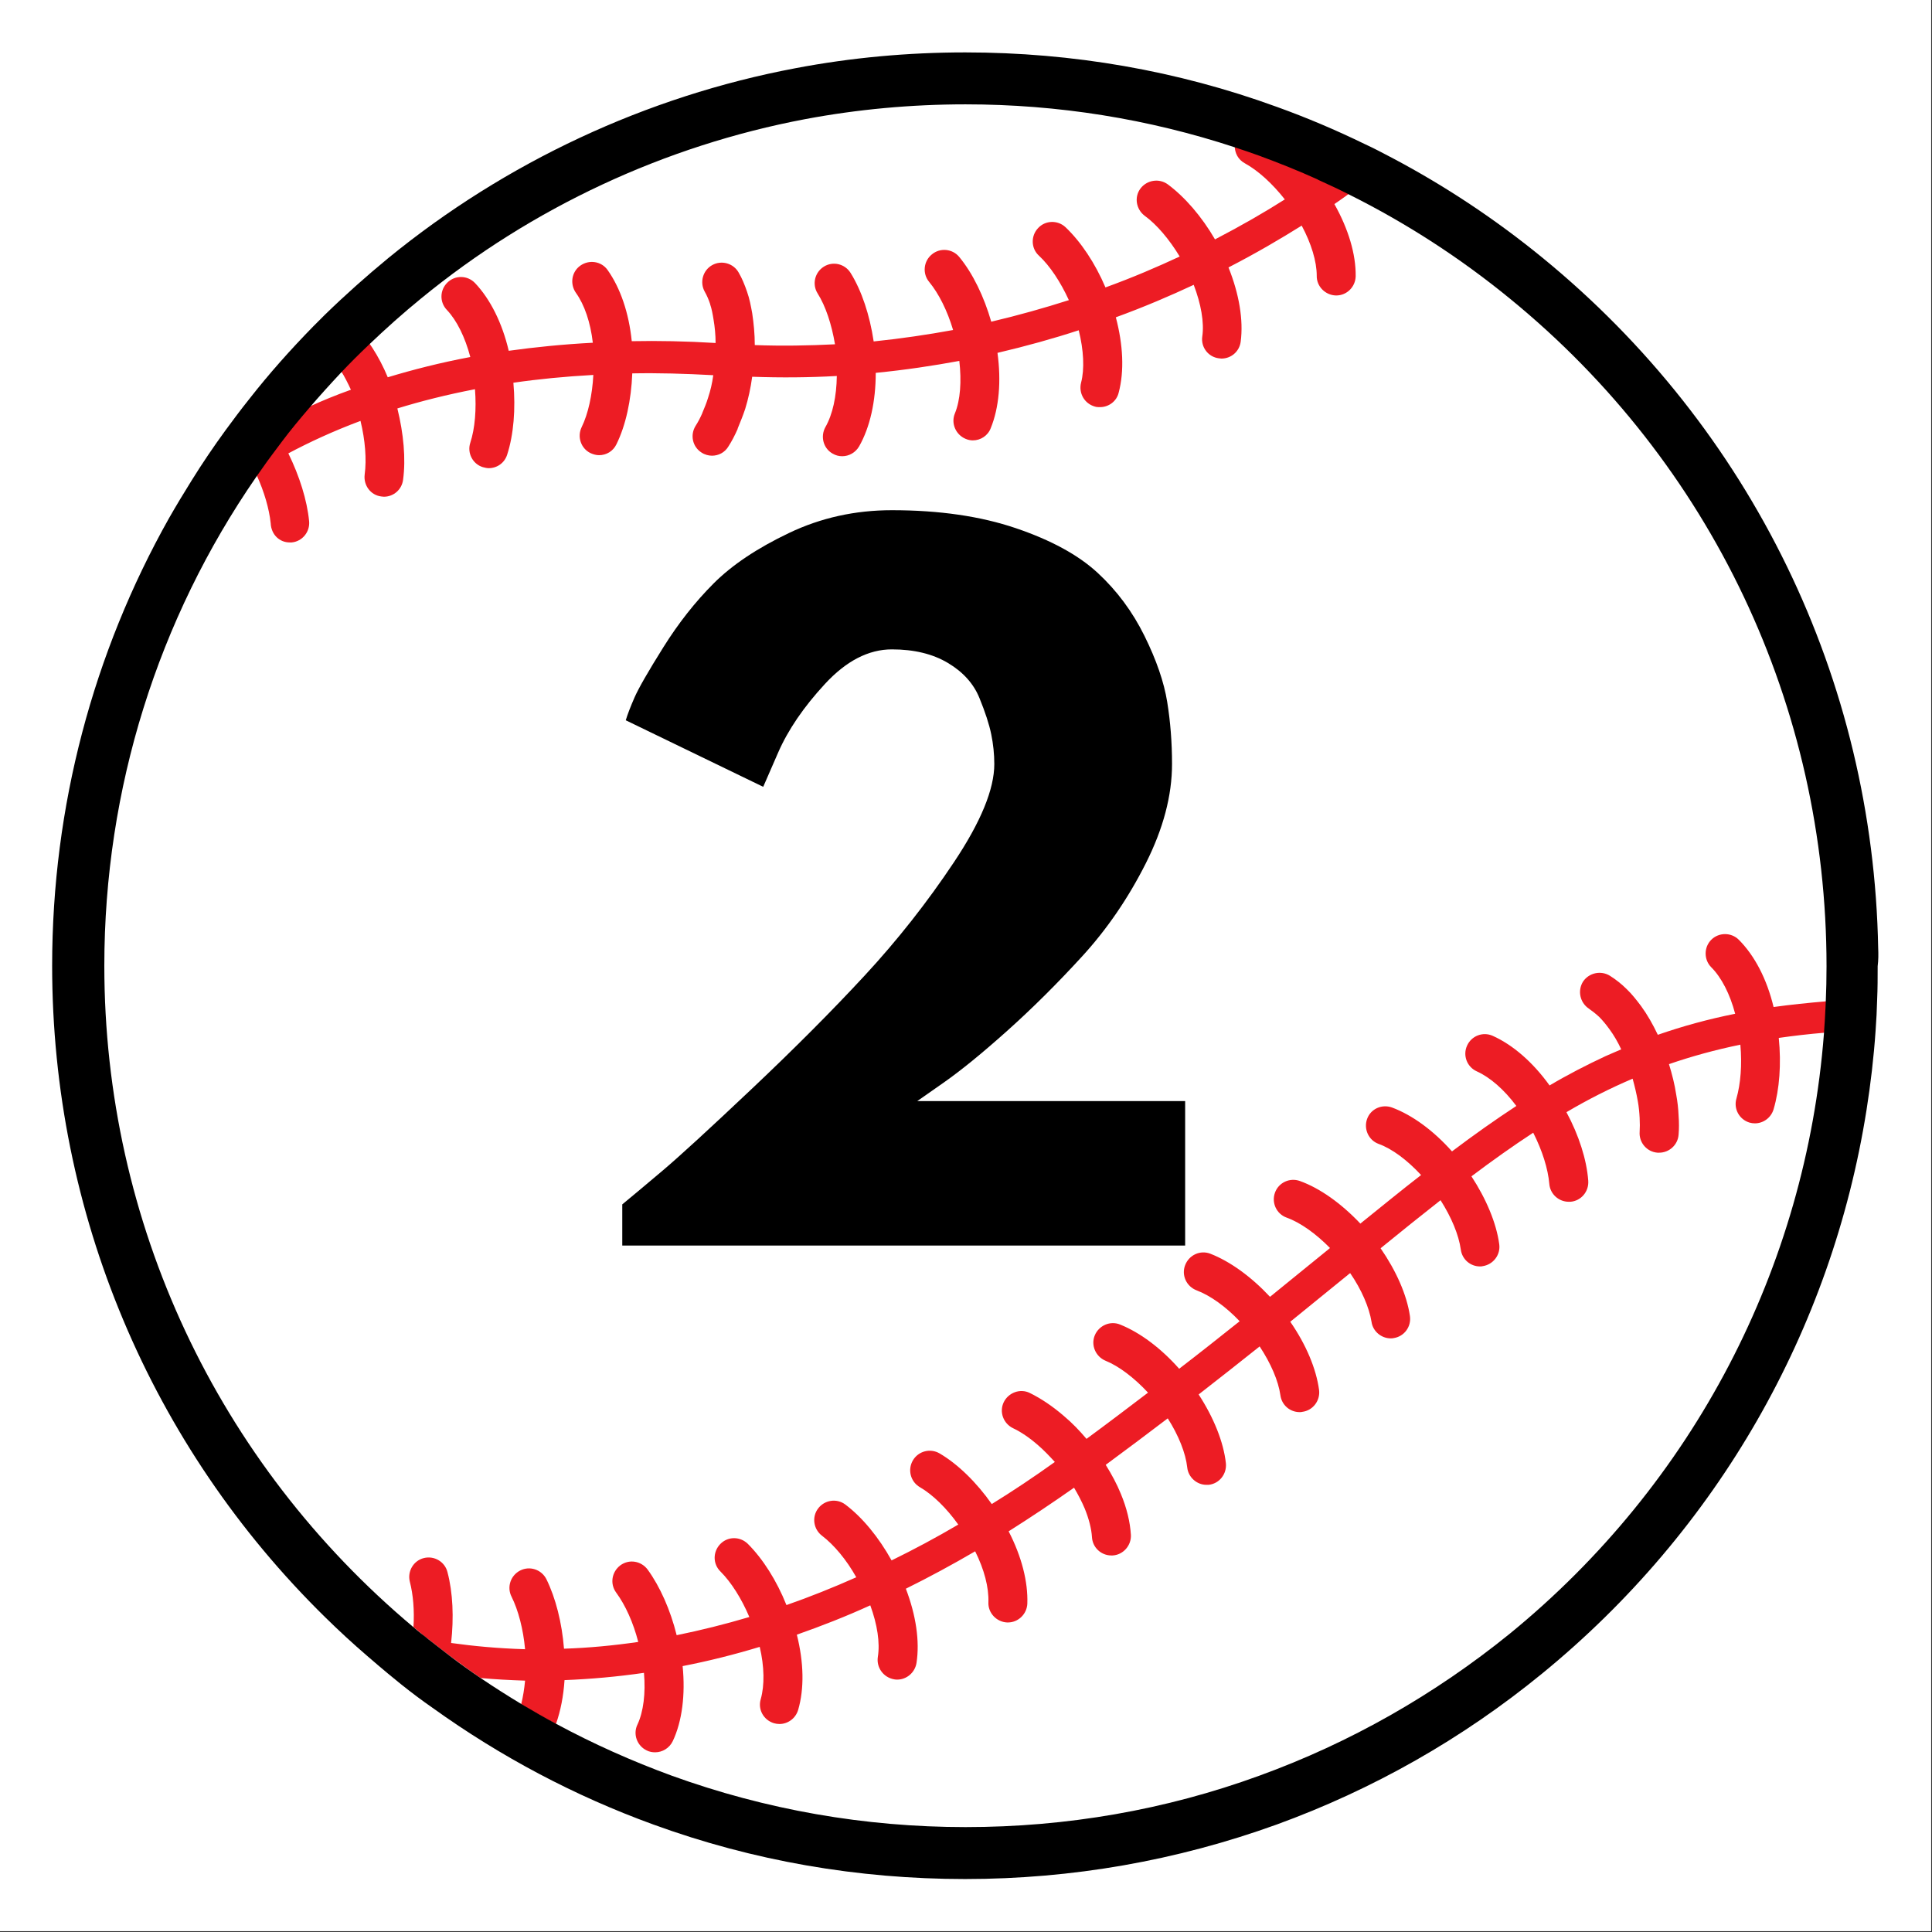
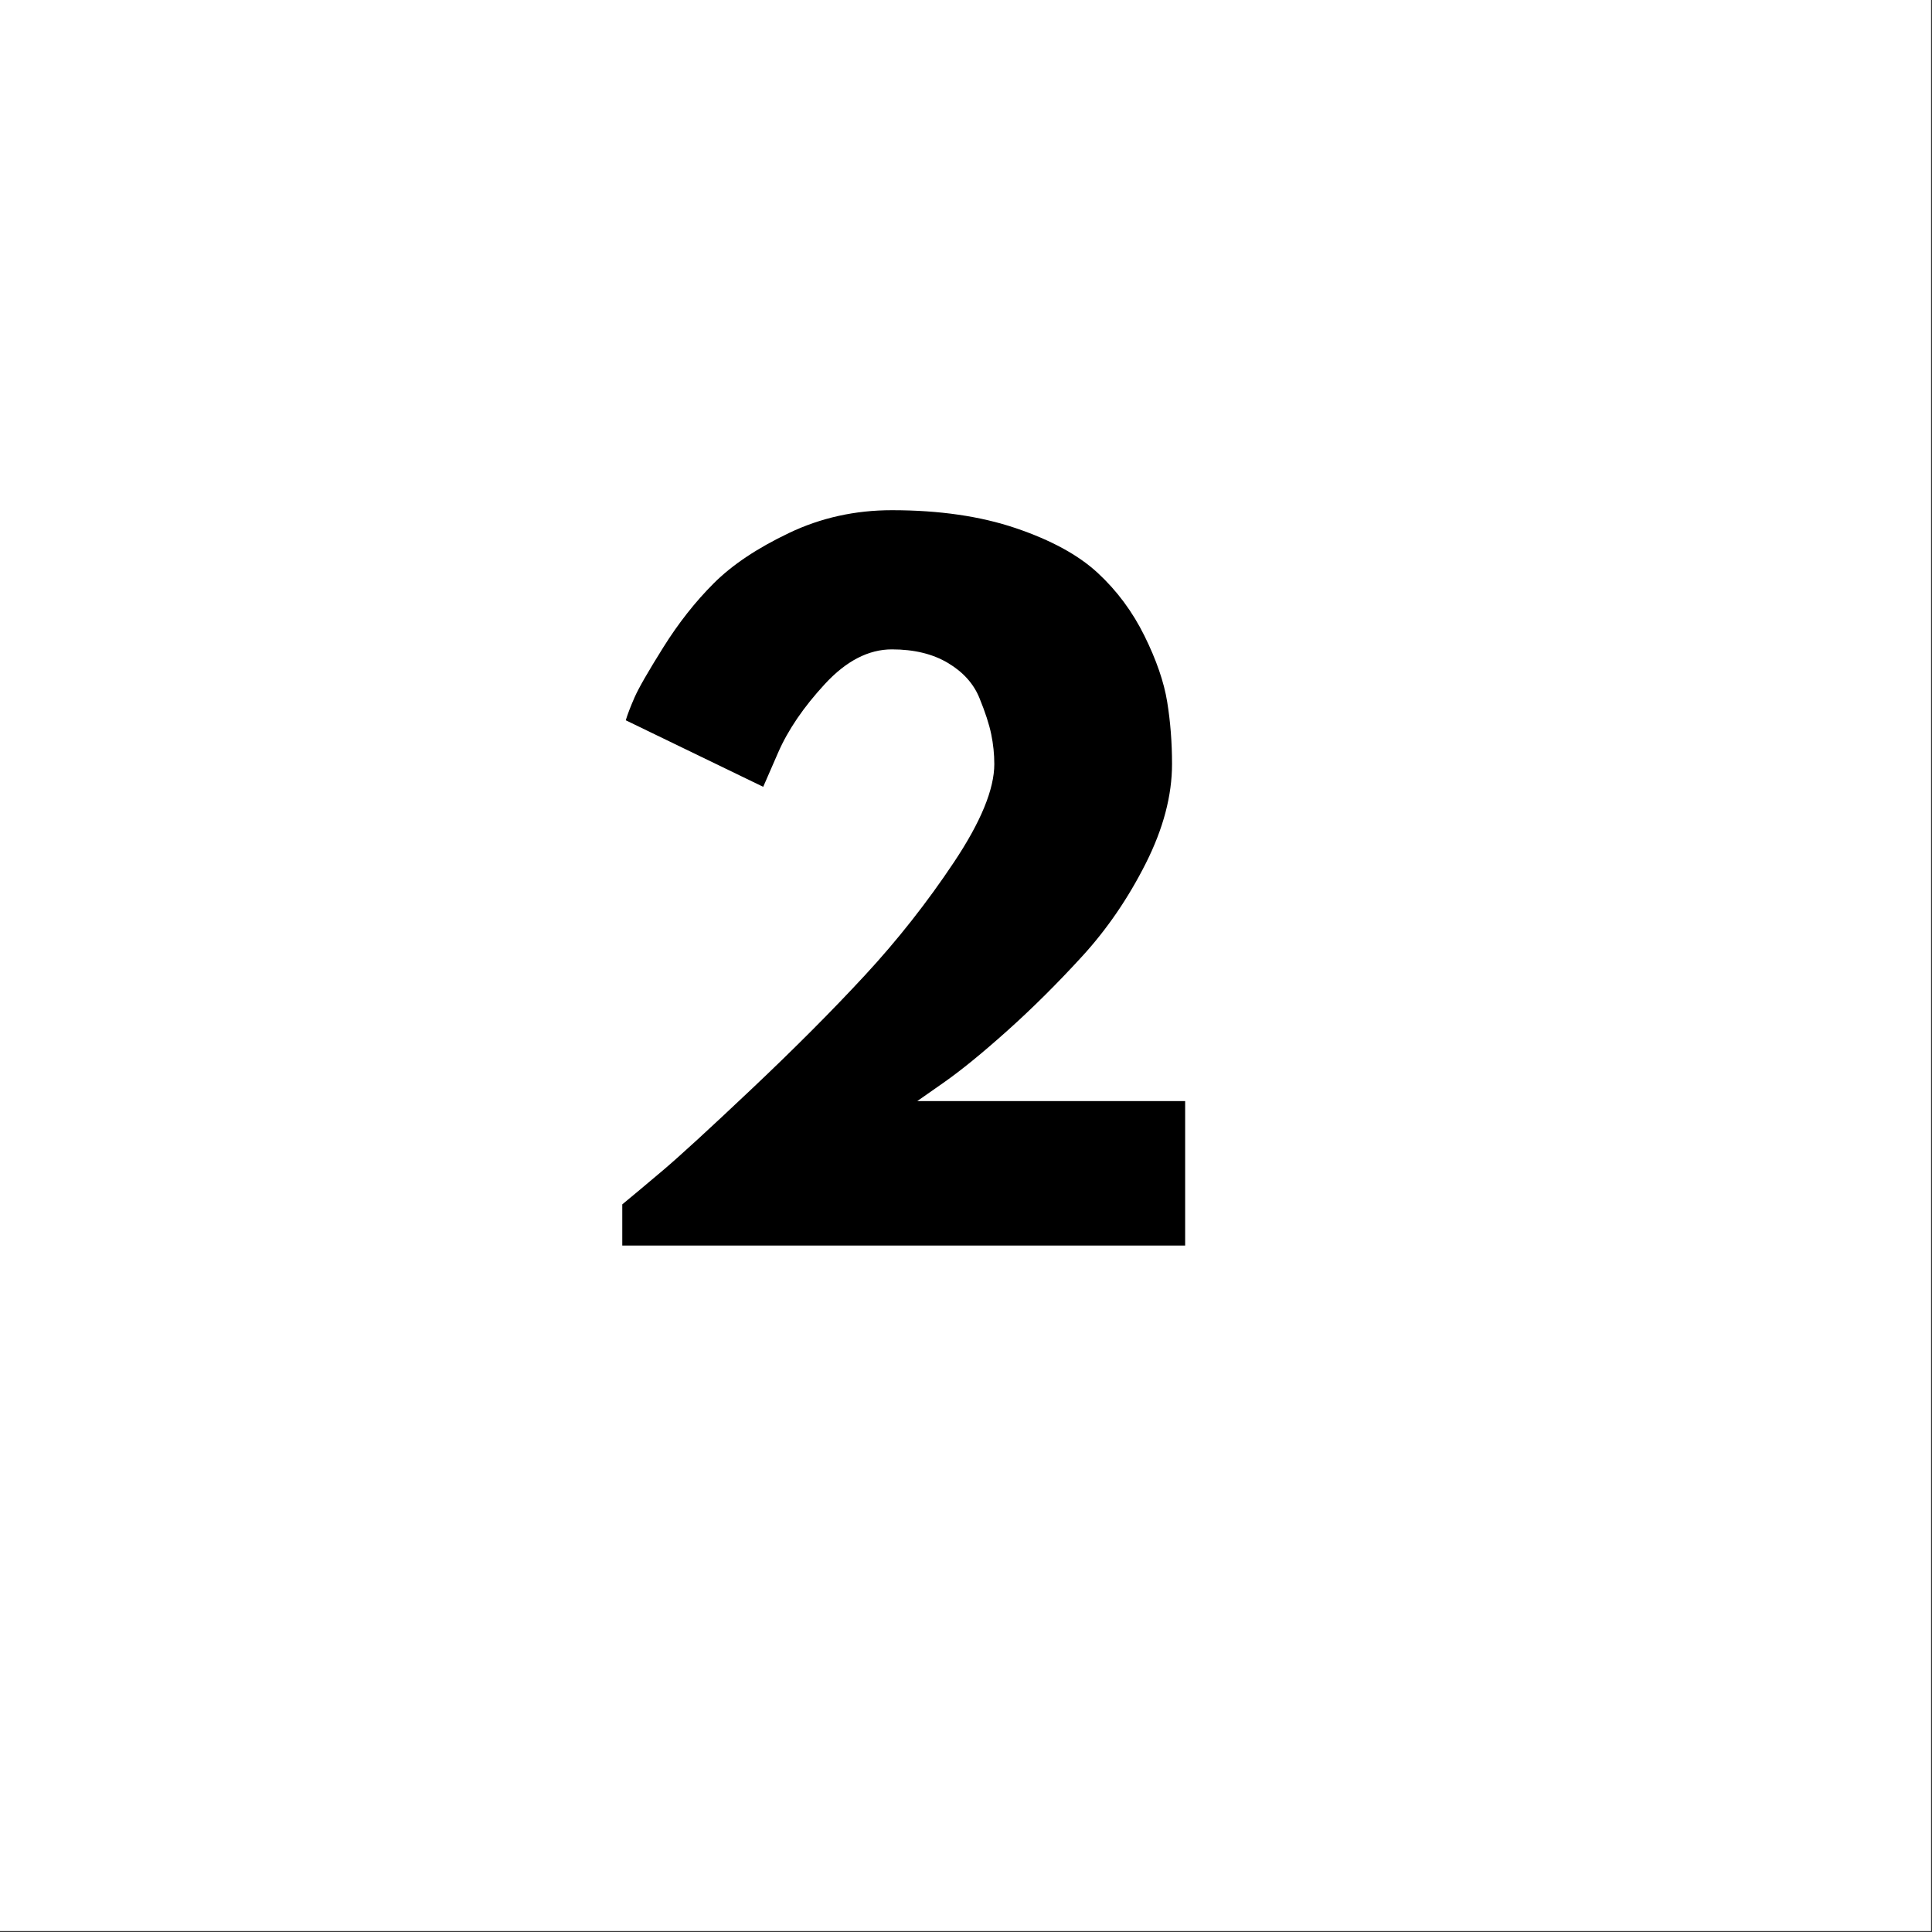
<svg xmlns="http://www.w3.org/2000/svg" width="1350" zoomAndPan="magnify" viewBox="0 0 1012.5 1012.5" height="1350" preserveAspectRatio="xMidYMid meet" version="1.0">
  <rect x="0" y="0" width="1012.5" height="1012.5" fill="#333333" stroke="none" />
  <defs>
    <g />
    <clipPath id="d3ec95b2bb">
      <path d="M 27 27.465 L 984.895 27.465 L 984.895 984.742 L 27 984.742 Z M 27 27.465 " clip-rule="nonzero" />
    </clipPath>
    <clipPath id="95681255df">
      <rect x="0" width="348" y="0" height="574" />
    </clipPath>
  </defs>
  <path fill="#ffffff" d="M 0 0 L 1012 0 L 1012 1012 L 0 1012 Z M 0 0 " fill-opacity="1" fill-rule="nonzero" />
-   <path fill="#ffffff" d="M 0 0 L 1012 0 L 1012 1012 L 0 1012 Z M 0 0 " fill-opacity="1" fill-rule="nonzero" />
  <path fill="#ffffff" d="M 214.914 828.781 C 213.551 823.336 216.816 817.758 222.258 816.395 C 227.699 815.035 233.277 818.301 234.637 823.746 C 237.359 834.496 238.039 847.699 236.543 860.898 C 248.238 862.668 261.164 863.891 275.309 864.164 C 274.359 853.684 271.91 843.887 268.238 836.676 C 265.652 831.637 267.691 825.516 272.727 822.93 C 277.758 820.344 283.879 822.383 286.465 827.418 C 291.363 837.219 294.625 850.281 295.715 863.891 C 308.637 863.484 321.559 862.258 334.617 860.355 C 332.035 850.281 327.953 841.027 323.055 834.496 C 319.656 830.004 320.742 823.609 325.234 820.207 C 329.723 816.805 336.117 817.895 339.516 822.383 C 346.18 831.367 351.488 843.613 354.75 856.816 C 367.402 854.367 380.055 851.102 392.84 847.289 C 388.758 837.625 383.316 829.051 377.742 823.473 C 373.66 819.527 373.66 812.992 377.605 809.047 C 381.551 804.965 388.078 804.965 392.023 808.91 C 399.914 816.668 407.121 828.102 412.293 841.027 C 424.535 836.809 436.641 831.91 448.883 826.469 C 443.578 817.348 437.184 809.457 430.93 804.691 C 426.438 801.289 425.488 794.895 428.887 790.402 C 432.289 785.91 438.68 784.957 443.172 788.359 C 452.012 795.031 460.582 805.508 467.383 817.621 C 479.082 811.906 490.645 805.645 502.344 798.84 C 496.086 790.266 488.875 783.188 482.211 779.242 C 477.312 776.387 475.684 770.125 478.539 765.227 C 481.395 760.324 487.652 758.691 492.551 761.551 C 502.07 767.129 511.867 776.656 519.891 788.09 C 530.91 781.148 541.93 773.801 552.945 766.043 C 550.227 762.91 547.371 760.055 544.242 757.332 C 539.75 753.387 535.125 750.254 531.047 748.348 C 525.875 745.898 523.699 739.91 526.148 734.742 C 528.598 729.57 534.582 727.391 539.75 729.84 C 545.602 732.562 551.723 736.645 557.707 741.953 C 561.926 745.629 565.871 749.574 569.543 753.93 C 580.832 745.629 591.441 737.598 601.781 729.703 C 594.57 721.949 586.684 715.824 579.473 712.965 C 574.305 710.789 571.719 704.938 573.895 699.629 C 576.07 694.457 581.922 691.871 587.227 694.047 C 597.562 698.266 608.582 706.57 618.105 717.184 C 629.121 708.609 639.734 700.309 649.801 692.281 C 642.453 684.66 634.43 678.805 627.219 676.086 C 621.914 674.043 619.328 668.191 621.234 662.883 C 623.273 657.574 629.121 654.988 634.43 656.895 C 644.902 660.844 656.059 668.871 665.715 679.488 C 676.324 670.914 686.391 662.746 696.188 654.719 C 696.457 654.445 696.867 654.172 697.137 653.902 C 689.793 646.281 681.629 640.562 674.422 637.977 C 669.117 636.074 666.395 630.223 668.301 624.914 C 670.203 619.605 676.055 616.883 681.359 618.789 C 691.969 622.602 703.125 630.492 713.055 641.109 C 724.207 632.125 734.684 623.551 744.883 615.66 C 737.676 607.902 729.785 601.914 722.574 599.328 C 717.27 597.422 714.551 591.57 716.59 586.262 C 718.629 580.957 724.344 578.234 729.648 580.273 C 740.258 584.223 751.414 592.387 761.07 603.273 C 772.633 594.566 783.652 586.672 794.809 579.457 C 788.414 570.883 781.066 564.488 774.129 561.359 C 768.961 559.043 766.648 553.055 768.961 547.887 C 771.273 542.715 777.258 540.398 782.43 542.715 C 793.039 547.477 803.512 556.594 812.219 568.707 C 821.879 562.992 831.535 557.957 841.602 553.328 C 844.32 552.105 847.043 550.879 849.762 549.789 C 847.859 545.98 845.816 542.441 843.641 539.312 C 841.875 536.863 840.105 534.684 838.199 532.777 C 836.434 531.145 834.664 529.648 832.758 528.422 C 828 525.43 826.637 519.035 829.766 514.27 C 832.758 509.508 839.152 508.145 843.914 511.277 C 846.906 513.18 849.898 515.633 852.621 518.215 C 855.34 520.938 857.926 523.934 860.238 527.199 C 863.504 531.691 866.359 536.727 868.941 542.168 C 881.867 537.68 895.332 534.004 909.48 531.145 C 906.758 520.801 902.406 512.23 896.965 506.785 C 893.02 502.84 893.02 496.305 896.965 492.359 C 900.91 488.414 907.441 488.414 911.383 492.359 C 919.684 500.66 925.941 513.047 929.613 527.605 C 938.453 526.383 947.703 525.293 957.227 524.613 C 957.5 518.352 957.633 511.957 957.633 505.695 C 957.633 369.602 897.102 242.086 791.68 155.801 C 765.695 134.57 737.676 116.469 707.883 101.5 C 705.438 103.27 702.852 105.176 699.996 107.082 C 707.34 120.145 711.285 133.348 711.148 144.914 C 711.148 150.492 706.523 154.984 700.945 154.984 C 700.945 154.984 700.812 154.984 700.812 154.984 C 695.234 154.984 690.609 150.359 690.746 144.641 C 690.879 137.156 688.023 127.766 682.855 118.375 C 671.973 125.316 659.051 132.801 644.496 140.285 C 650.07 154.031 652.383 167.914 650.887 179.211 C 650.207 184.383 645.855 188.055 640.82 188.055 C 640.414 188.055 639.871 188.055 639.461 187.918 C 633.883 187.102 629.938 182.066 630.754 176.488 C 631.707 169.137 630.074 159.34 626.266 149.406 C 614.023 155.121 600.422 160.973 585.457 166.418 C 589.402 180.844 589.945 194.586 586.953 205.883 C 585.73 210.512 581.648 213.504 577.16 213.504 C 576.344 213.504 575.391 213.367 574.574 213.234 C 569.133 211.871 565.871 206.293 567.23 200.711 C 569.133 193.363 568.727 183.562 566.004 173.223 C 552.676 177.578 538.391 181.523 523.43 185.062 C 525.469 199.895 524.246 213.914 519.891 224.527 C 518.258 228.477 514.449 230.926 510.504 230.926 C 509.281 230.926 507.922 230.652 506.695 230.109 C 501.527 227.93 498.941 221.941 501.121 216.77 C 503.977 209.832 504.793 199.895 503.434 189.281 C 489.422 191.867 474.867 194.043 459.629 195.539 C 459.766 210.512 456.773 223.984 450.926 234.055 C 449.02 237.32 445.617 239.227 442.082 239.227 C 440.312 239.227 438.68 238.816 437.051 237.867 C 432.152 235.145 430.383 228.883 433.242 223.984 C 437.051 217.316 439.09 207.789 439.227 197.172 C 424.941 197.988 410.117 198.125 394.879 197.582 C 394.062 203.434 392.977 209.148 391.207 214.457 C 390.117 218.133 388.621 221.398 387.398 224.391 L 387.262 224.801 C 387.262 224.801 387.262 224.938 387.262 224.938 C 385.766 228.34 384.133 231.332 382.367 234.191 C 380.461 237.184 377.059 238.953 373.797 238.953 C 371.891 238.953 369.988 238.41 368.355 237.32 C 363.594 234.328 362.234 227.93 365.227 223.305 C 366.449 221.398 367.539 219.355 368.625 216.906 L 368.762 216.5 C 369.852 213.914 370.938 211.191 371.754 208.605 C 372.98 204.793 373.797 200.848 374.477 196.766 C 359.648 195.949 345.5 195.676 332.035 195.812 C 331.488 209.832 328.633 223.031 323.738 232.965 C 321.969 236.641 318.297 238.684 314.621 238.684 C 313.125 238.684 311.629 238.41 310.133 237.594 C 305.102 235.145 302.926 229.02 305.508 223.984 C 308.91 216.906 311.086 207.109 311.629 196.629 C 296.801 197.445 282.793 198.809 269.734 200.711 C 270.957 214.457 269.867 227.793 266.469 238.41 C 265.109 242.766 261.027 245.488 256.809 245.488 C 255.723 245.488 254.77 245.352 253.68 244.941 C 248.375 243.172 245.383 237.457 247.152 232.148 C 249.602 224.664 250.418 214.594 249.602 204.113 C 234.773 206.973 221.305 210.375 208.926 214.184 C 212.328 227.25 213.418 240.586 211.922 251.609 C 211.238 256.781 206.887 260.457 201.855 260.457 C 201.445 260.457 200.902 260.457 200.492 260.32 C 194.918 259.641 190.973 254.469 191.789 248.891 C 192.875 240.859 192.059 230.789 189.613 220.719 C 175.055 226.16 162.406 231.879 151.797 237.73 C 157.645 249.57 161.59 262.227 162.676 273.25 C 163.223 278.828 159.141 283.863 153.562 284.41 C 153.156 284.41 152.883 284.41 152.477 284.41 C 147.305 284.41 142.816 280.461 142.273 275.289 C 141.457 267.668 138.871 258.824 134.926 250.113 C 83.508 324.555 55.352 413.426 55.352 506.242 C 55.352 640.699 114.25 766.586 217.363 852.734 C 217.227 844.023 216.547 835.723 214.914 828.781 Z M 214.914 828.781 " fill-opacity="1" fill-rule="nonzero" />
-   <path fill="#ffffff" d="M 955.867 541.625 C 947.57 542.305 939.68 543.258 931.926 544.348 C 933.285 557.957 932.332 571.293 929.203 581.773 C 927.844 586.262 923.762 589.121 919.41 589.121 C 918.457 589.121 917.508 588.984 916.555 588.711 C 911.113 587.078 908.121 581.363 909.754 576.055 C 912.066 568.434 912.746 558.363 911.793 547.887 C 898.598 550.605 886.219 554.008 874.383 558.094 C 876.016 563.398 877.242 568.707 878.195 574.152 C 878.738 577.961 879.145 581.637 879.418 585.039 C 879.555 588.578 879.555 591.98 879.418 595.109 C 879.008 600.418 874.52 604.5 869.215 604.5 C 868.945 604.5 868.672 604.5 868.398 604.5 C 862.82 604.09 858.605 599.191 859.012 593.613 C 859.148 591.434 859.148 588.848 859.012 586.262 C 858.879 583.406 858.605 580.547 858.062 577.555 C 857.383 573.605 856.43 569.523 855.34 565.715 C 843.508 570.75 831.945 576.602 820.652 583.27 C 827.047 595.516 831.129 608.309 832.078 619.199 C 832.488 624.777 828.27 629.676 822.691 630.223 C 822.422 630.223 822.148 630.223 821.879 630.223 C 816.57 630.223 812.082 626.137 811.676 620.832 C 810.996 612.938 808.004 603.41 803.242 594.02 C 792.629 600.961 781.883 608.582 770.867 616.883 C 778.754 628.723 783.926 641.379 785.422 652.402 C 786.238 657.984 782.293 663.156 776.715 663.973 C 776.309 663.973 775.762 664.109 775.355 664.109 C 770.32 664.109 765.969 660.434 765.289 655.262 C 764.199 647.504 760.391 638.387 754.68 629.402 C 744.613 637.297 734.273 645.598 723.254 654.582 C 731.555 666.285 736.996 678.941 738.629 690.102 C 739.441 695.68 735.633 700.852 730.059 701.668 C 729.512 701.805 729.105 701.805 728.562 701.805 C 723.527 701.805 719.176 698.133 718.496 693.094 C 717.406 685.473 713.324 676.355 707.34 667.645 C 707.066 667.918 706.66 668.191 706.387 668.328 C 696.594 676.355 686.527 684.523 675.918 693.094 C 684.215 704.938 689.52 717.727 691.016 728.887 C 691.695 734.469 687.75 739.641 682.176 740.32 C 681.766 740.32 681.223 740.457 680.812 740.457 C 675.781 740.457 671.43 736.645 670.75 731.609 C 669.797 724.125 665.852 714.871 659.867 706.023 C 649.664 714.055 639.188 722.492 627.898 731.203 C 635.926 743.312 641.094 756.105 642.184 767.266 C 642.727 772.848 638.781 777.883 633.066 778.562 C 632.66 778.562 632.387 778.562 631.98 778.562 C 626.812 778.562 622.457 774.613 621.914 769.445 C 621.098 761.824 617.426 752.566 611.711 743.723 C 601.371 751.617 590.625 759.781 579.199 768.082 C 582.328 773.117 585.051 778.152 587.09 783.188 C 590.219 790.809 591.988 798.023 592.395 804.828 C 592.668 810.406 588.449 815.309 582.738 815.578 C 582.602 815.578 582.328 815.578 582.191 815.578 C 576.75 815.578 572.262 811.359 571.992 805.918 C 571.719 801.426 570.496 796.254 568.184 790.945 C 566.684 787.406 564.781 783.734 562.605 780.059 C 551.18 788.223 539.887 795.848 528.324 802.922 C 535.125 816.125 538.527 829.324 538.121 840.891 C 537.848 846.336 533.359 850.691 527.918 850.691 C 527.781 850.691 527.645 850.691 527.508 850.691 C 521.934 850.418 517.441 845.793 517.715 840.074 C 517.988 832.453 515.539 822.93 510.777 813.402 C 498.672 820.48 486.562 827.012 474.457 833 C 479.762 846.879 481.805 860.488 480.035 871.922 C 479.219 876.957 474.867 880.633 469.969 880.633 C 469.426 880.633 468.879 880.633 468.336 880.496 C 462.758 879.68 458.949 874.371 459.766 868.793 C 460.992 861.305 459.492 851.645 455.82 841.711 C 443.035 847.426 430.113 852.598 417.324 857.086 C 420.996 871.512 421.133 885.395 418.004 896.555 C 416.645 901.047 412.699 903.902 408.211 903.902 C 407.258 903.902 406.305 903.77 405.355 903.496 C 399.914 901.863 396.785 896.281 398.418 890.84 C 400.594 883.488 400.32 873.828 397.871 863.484 C 384.406 867.566 370.938 870.969 357.473 873.555 C 358.969 888.523 357.199 902.543 352.305 912.887 C 350.535 916.559 346.863 918.738 343.055 918.738 C 341.555 918.738 340.059 918.465 338.699 917.785 C 333.668 915.336 331.488 909.348 333.801 904.176 C 336.93 897.508 338.156 887.707 337.203 877.094 C 323.191 879.137 309.316 880.359 295.578 880.902 C 295.035 889.207 293.539 896.965 291.227 903.77 C 310.676 914.246 330.809 923.363 351.621 930.852 C 400.867 948.812 452.691 957.797 505.609 957.797 C 558.523 957.797 610.352 948.68 659.594 930.852 C 707.203 913.566 751.277 888.391 790.727 856.27 C 887.445 777.336 946.344 664.246 955.867 541.625 Z M 955.867 541.625 " fill-opacity="1" fill-rule="nonzero" />
  <path fill="#ffffff" d="M 183.762 205.066 C 182.266 201.527 180.496 198.262 178.594 195.27 C 172.879 201.391 167.301 207.516 161.863 213.914 C 168.527 210.918 175.738 207.926 183.762 205.066 Z M 183.762 205.066 " fill-opacity="1" fill-rule="nonzero" />
  <path fill="#ffffff" d="M 275.309 880.633 C 267.148 880.496 259.258 879.953 252.051 879.27 C 258.988 884.035 266.059 888.523 273.406 892.879 C 274.359 889.207 275.039 885.121 275.309 880.633 C 275.445 880.633 275.445 880.633 275.309 880.633 Z M 275.309 880.633 " fill-opacity="1" fill-rule="nonzero" />
  <path fill="#ffffff" d="M 203.078 198.535 C 216 194.586 230.422 190.914 246.336 187.918 C 243.613 177.574 239.262 168.594 234.094 163.285 C 230.148 159.203 230.285 152.809 234.363 148.859 C 238.445 144.914 244.84 145.051 248.785 149.133 C 256.809 157.57 262.93 169.953 266.469 184.652 C 280.207 182.746 294.898 181.25 310.543 180.434 C 309.316 169.82 306.188 160.566 301.699 154.305 C 298.434 149.676 299.523 143.281 304.012 140.016 C 308.637 136.75 315.031 137.836 318.297 142.328 C 325.098 151.719 329.449 164.785 330.945 179.617 C 344.82 179.344 359.512 179.617 374.883 180.57 C 374.746 176.352 374.34 172.27 373.797 168.188 C 373.387 165.465 372.844 162.605 372.027 160.293 C 372.027 160.293 372.027 160.156 372.027 160.156 C 371.211 157.707 370.258 155.527 369.172 153.625 C 366.449 148.723 368.219 142.465 373.117 139.742 C 378.012 137.02 384.27 138.789 386.992 143.688 C 388.621 146.684 390.117 149.949 391.344 153.625 C 392.703 157.434 393.383 161.246 394.062 164.918 C 395.016 170.363 395.426 176.078 395.426 181.66 C 409.844 182.203 423.855 181.93 437.457 181.25 C 435.824 170.906 432.559 161.246 428.344 154.578 C 425.352 149.812 426.848 143.555 431.609 140.559 C 436.371 137.566 442.625 139.062 445.621 143.824 C 451.469 153.215 455.82 166.008 457.727 179.754 C 472.145 178.395 486.02 176.352 499.352 173.766 C 496.359 163.832 491.871 154.711 486.836 148.59 C 483.301 144.234 483.844 137.836 488.195 134.164 C 492.551 130.625 498.941 131.168 502.617 135.523 C 509.688 144.098 515.539 156.211 519.348 169.41 C 533.629 166.145 547.234 162.199 560.02 158.113 C 555.805 148.59 550.227 140.152 544.375 134.844 C 540.297 131.031 540.023 124.5 543.832 120.418 C 547.641 116.336 554.172 116.062 558.25 119.871 C 566.414 127.492 573.758 138.652 579.199 151.445 C 593.484 146.137 606.543 140.695 618.105 135.25 C 612.664 126.27 606.133 118.648 599.742 113.883 C 595.25 110.617 594.164 104.223 597.562 99.594 C 600.965 94.969 607.223 94.016 611.848 97.418 C 620.824 103.949 629.668 114.293 636.605 126.27 C 650.48 119.055 662.723 111.98 673.195 105.312 C 666.668 97.145 659.188 90.34 652.25 86.395 C 648.848 84.488 646.941 80.949 646.941 77.277 C 601.508 62.305 554.035 54.684 505.609 54.684 C 477.312 54.684 449.02 57.27 421.543 62.441 C 348.086 76.324 278.574 108.715 220.355 156.211 C 210.832 163.965 201.719 172.133 192.875 180.57 C 193.422 181.387 194.102 182.203 194.645 183.156 C 198.18 187.781 200.766 192.953 203.078 198.535 Z M 203.078 198.535 " fill-opacity="1" fill-rule="nonzero" />
-   <path fill="#ed1c24" d="M 295.852 880.496 C 309.59 879.953 323.465 878.727 337.477 876.684 C 338.43 887.301 337.203 897.098 334.074 903.77 C 331.625 908.805 333.805 914.926 338.973 917.375 C 340.332 918.059 341.828 918.328 343.324 918.328 C 347.133 918.328 350.805 916.152 352.574 912.477 C 357.473 902.133 359.242 888.117 357.742 873.148 C 371.074 870.562 384.68 867.16 398.145 863.074 C 400.594 873.418 400.73 883.219 398.688 890.43 C 397.055 895.875 400.184 901.453 405.625 903.086 C 406.578 903.359 407.531 903.496 408.484 903.496 C 412.836 903.496 416.918 900.637 418.277 896.145 C 421.543 884.988 421.27 871.242 417.598 856.68 C 430.383 852.188 443.309 847.152 456.094 841.301 C 459.766 851.371 461.262 860.898 460.039 868.383 C 459.223 873.965 463.031 879.137 468.609 880.086 C 469.152 880.223 469.695 880.223 470.242 880.223 C 475.137 880.223 479.492 876.551 480.309 871.512 C 482.074 860.082 480.035 846.473 474.73 832.59 C 486.836 826.602 498.941 820.07 511.051 812.992 C 515.809 822.52 518.258 831.91 517.988 839.668 C 517.715 845.246 522.203 850.012 527.781 850.281 C 527.918 850.281 528.055 850.281 528.188 850.281 C 533.629 850.281 538.121 845.93 538.391 840.484 C 538.801 828.918 535.398 815.715 528.598 802.516 C 540.023 795.301 551.449 787.68 562.875 779.652 C 565.055 783.324 566.957 787 568.453 790.539 C 570.629 795.848 571.992 801.152 572.262 805.508 C 572.535 810.953 577.023 815.172 582.465 815.172 C 582.602 815.172 582.875 815.172 583.008 815.172 C 588.586 814.898 592.938 810 592.668 804.418 C 592.258 797.613 590.492 790.266 587.363 782.781 C 585.32 777.746 582.602 772.711 579.473 767.676 C 590.898 759.238 601.645 751.207 611.984 743.312 C 617.695 752.297 621.371 761.551 622.188 769.035 C 622.73 774.207 627.219 778.152 632.25 778.152 C 632.66 778.152 632.934 778.152 633.34 778.152 C 638.918 777.609 643 772.574 642.453 766.859 C 641.23 755.699 636.062 742.906 628.172 730.793 C 639.324 722.082 649.938 713.781 660.137 705.617 C 665.988 714.461 669.934 723.582 671.02 731.203 C 671.699 736.375 676.055 740.047 681.086 740.047 C 681.496 740.047 682.039 740.047 682.445 739.91 C 688.023 739.23 691.969 734.059 691.289 728.48 C 689.793 717.32 684.488 704.664 676.191 692.688 C 686.801 684.113 696.867 675.812 706.66 667.918 C 706.934 667.645 707.203 667.375 707.613 667.238 C 713.598 675.949 717.543 685.203 718.766 692.688 C 719.445 697.723 723.938 701.398 728.832 701.398 C 729.379 701.398 729.785 701.398 730.328 701.262 C 735.906 700.445 739.715 695.273 738.898 689.695 C 737.266 678.535 731.691 666.012 723.527 654.172 C 734.547 645.191 744.883 636.891 754.949 628.996 C 760.664 637.977 764.473 647.098 765.562 654.855 C 766.242 660.023 770.594 663.699 775.629 663.699 C 776.035 663.699 776.578 663.699 776.988 663.562 C 782.566 662.746 786.508 657.574 785.695 651.996 C 784.195 640.973 778.891 628.316 771.137 616.477 C 782.156 608.176 792.902 600.551 803.512 593.613 C 808.273 603.004 811.266 612.527 811.945 620.422 C 812.355 625.73 816.844 629.812 822.148 629.812 C 822.422 629.812 822.695 629.812 822.965 629.812 C 828.543 629.406 832.758 624.504 832.352 618.789 C 831.535 607.766 827.453 594.973 820.926 582.859 C 832.215 576.191 843.777 570.34 855.613 565.305 C 856.699 569.25 857.652 573.199 858.332 577.145 C 858.879 580.141 859.148 583.133 859.285 585.855 C 859.422 588.578 859.422 591.027 859.285 593.203 C 858.879 598.785 863.094 603.684 868.672 604.09 C 868.945 604.09 869.215 604.09 869.488 604.09 C 874.793 604.09 879.281 600.008 879.691 594.699 C 879.961 591.57 879.961 588.168 879.691 584.629 C 879.555 581.09 879.145 577.418 878.465 573.742 C 877.648 568.297 876.289 562.992 874.656 557.684 C 886.492 553.602 898.871 550.199 912.066 547.477 C 913.016 557.957 912.199 568.027 910.023 575.648 C 908.391 581.09 911.52 586.672 916.824 588.305 C 917.777 588.578 918.73 588.711 919.684 588.711 C 924.035 588.711 928.117 585.855 929.477 581.363 C 932.605 570.75 933.559 557.547 932.199 543.938 C 939.816 542.848 947.84 541.898 956.137 541.215 C 956.547 535.773 956.953 530.191 957.09 524.75 C 947.57 525.566 938.32 526.52 929.477 527.742 C 925.941 513.047 919.547 500.797 911.25 492.496 C 907.305 488.547 900.773 488.547 896.828 492.496 C 892.883 496.441 892.883 502.973 896.828 506.922 C 902.137 512.23 906.625 520.938 909.344 531.281 C 895.062 534.141 881.73 537.812 868.809 542.305 C 866.223 536.863 863.367 531.824 860.102 527.336 C 857.652 524.07 855.203 520.938 852.484 518.352 C 849.762 515.629 846.77 513.316 843.777 511.41 C 839.016 508.418 832.758 509.777 829.633 514.406 C 826.637 519.168 828 525.43 832.625 528.559 C 834.391 529.785 836.297 531.281 838.066 532.914 C 839.969 534.82 841.738 536.996 843.508 539.445 C 845.82 542.578 847.859 546.117 849.629 549.926 C 846.906 551.152 844.188 552.238 841.465 553.465 C 831.535 558.094 821.742 563.129 812.082 568.844 C 803.379 556.73 792.902 547.613 782.293 542.848 C 777.125 540.535 771.137 542.848 768.824 548.02 C 766.512 553.191 768.824 559.18 773.996 561.492 C 780.934 564.625 788.277 571.02 794.672 579.594 C 783.652 586.809 772.5 594.699 760.938 603.41 C 751.277 592.523 740.125 584.359 729.512 580.41 C 724.207 578.504 718.359 581.09 716.453 586.398 C 714.551 591.707 717.27 597.559 722.441 599.465 C 729.648 602.051 737.539 608.039 744.75 615.797 C 734.547 623.688 724.07 632.262 712.918 641.246 C 702.988 630.766 691.832 622.734 681.223 618.926 C 675.918 617.02 670.066 619.742 668.164 625.051 C 666.258 630.355 668.98 636.211 674.285 638.113 C 681.496 640.699 689.656 646.551 697.004 654.039 C 696.73 654.309 696.32 654.582 696.051 654.855 C 686.254 662.746 676.191 671.047 665.578 679.621 C 655.785 669.145 644.766 661.113 634.293 657.031 C 628.988 654.988 623.137 657.711 621.098 663.02 C 619.059 668.328 621.777 674.18 627.082 676.219 C 634.293 678.941 642.453 684.793 649.664 692.414 C 639.598 700.445 629.125 708.746 617.969 717.32 C 608.445 706.57 597.566 698.402 587.09 694.184 C 581.922 692.008 575.938 694.594 573.758 699.766 C 571.582 704.938 574.168 710.926 579.336 713.102 C 586.41 715.961 594.438 722.082 601.645 729.84 C 591.441 737.598 580.695 745.766 569.406 754.066 C 565.734 749.711 561.789 745.629 557.57 742.09 C 551.586 736.918 545.465 732.836 539.617 729.977 C 534.582 727.527 528.461 729.84 526.012 734.875 C 523.562 740.047 525.875 746.035 530.91 748.484 C 534.992 750.391 539.617 753.52 544.105 757.469 C 547.098 760.055 549.953 763.047 552.812 766.176 C 541.793 774.07 530.773 781.422 519.754 788.227 C 511.73 776.793 501.938 767.266 492.414 761.688 C 487.516 758.828 481.258 760.461 478.402 765.359 C 475.547 770.262 477.18 776.52 482.074 779.379 C 488.875 783.324 496.086 790.402 502.207 798.977 C 490.645 805.781 478.945 812.039 467.25 817.758 C 460.445 805.508 451.875 795.164 443.035 788.496 C 438.547 785.094 432.152 786.047 428.75 790.539 C 425.352 795.031 426.305 801.426 430.793 804.828 C 437.051 809.59 443.578 817.348 448.75 826.602 C 436.504 832.047 424.262 836.945 412.156 841.164 C 406.988 828.234 399.777 816.941 391.887 809.047 C 387.809 805.102 381.414 805.102 377.469 809.184 C 373.523 813.266 373.523 819.664 377.605 823.609 C 383.184 829.188 388.621 837.762 392.703 847.426 C 379.918 851.234 367.266 854.367 354.617 856.953 C 351.352 843.75 345.91 831.504 339.379 822.52 C 335.98 818.027 329.723 816.941 325.098 820.344 C 320.609 823.746 319.52 830.004 322.922 834.633 C 327.816 841.301 331.898 850.418 334.484 860.488 C 321.426 862.395 308.367 863.621 295.578 864.027 C 294.492 850.418 291.227 837.492 286.328 827.555 C 283.746 822.52 277.621 820.48 272.59 823.066 C 267.555 825.648 265.516 831.773 268.102 836.809 C 271.637 843.887 274.223 853.82 275.176 864.301 C 261.027 863.891 248.105 862.668 236.406 861.035 C 237.902 847.832 237.359 834.633 234.5 823.883 C 233.141 818.438 227.562 815.172 222.121 816.531 C 216.68 817.895 213.418 823.473 214.777 828.918 C 216.547 835.723 217.227 844.023 216.68 852.734 C 218.043 853.82 219.402 854.91 220.625 856 C 221.852 857.086 223.074 858.039 224.434 858.992 C 228.109 861.852 231.781 864.707 235.453 867.566 C 240.895 871.648 246.336 875.598 251.914 879.406 C 259.258 880.086 267.012 880.496 275.176 880.77 C 274.766 885.121 274.086 889.34 273.133 893.152 C 279.121 896.828 285.105 900.23 291.363 903.496 C 293.809 896.555 295.305 888.797 295.852 880.496 Z M 295.852 880.496 " fill-opacity="1" fill-rule="nonzero" />
-   <path fill="#ed1c24" d="M 151.797 284.273 C 152.066 284.273 152.477 284.273 152.883 284.273 C 158.461 283.73 162.543 278.691 161.996 273.113 C 160.91 262.09 156.965 249.57 151.113 237.594 C 161.863 231.879 174.375 226.023 188.93 220.582 C 191.379 230.652 192.195 240.723 191.109 248.754 C 190.426 254.332 194.238 259.504 199.812 260.184 C 200.223 260.184 200.766 260.32 201.176 260.32 C 206.207 260.32 210.559 256.645 211.238 251.473 C 212.738 240.449 211.512 227.25 208.246 214.051 C 220.625 210.238 234.094 206.836 248.922 203.977 C 249.738 214.457 248.922 224.527 246.473 232.012 C 244.703 237.32 247.695 243.172 253 244.805 C 254.09 245.078 255.043 245.352 256.129 245.352 C 260.484 245.352 264.426 242.629 265.789 238.273 C 269.188 227.793 270.277 214.32 269.051 200.574 C 282.113 198.672 296.121 197.309 310.949 196.492 C 310.406 206.973 308.23 216.906 304.828 223.848 C 302.379 228.883 304.422 235.008 309.453 237.457 C 310.949 238.137 312.445 238.547 313.941 238.547 C 317.75 238.547 321.289 236.504 323.055 232.828 C 327.953 222.895 330.809 209.695 331.355 195.676 C 344.82 195.406 358.969 195.812 373.797 196.629 C 373.25 200.848 372.301 204.793 371.074 208.469 C 370.258 211.191 369.172 213.777 368.082 216.363 L 367.945 216.77 C 366.859 219.219 365.77 221.262 364.547 223.168 C 361.555 227.93 362.914 234.191 367.676 237.184 C 369.305 238.273 371.348 238.816 373.117 238.816 C 376.516 238.816 379.781 237.184 381.684 234.055 C 383.453 231.332 385.086 228.203 386.582 224.801 C 386.582 224.801 386.582 224.664 386.582 224.664 L 386.719 224.258 C 387.941 221.262 389.305 217.996 390.527 214.32 C 392.16 209.012 393.383 203.434 394.199 197.445 C 409.434 197.988 424.125 197.855 438.547 197.039 C 438.41 207.789 436.367 217.18 432.559 223.848 C 429.84 228.746 431.473 235.008 436.367 237.73 C 438 238.684 439.633 239.09 441.402 239.09 C 444.938 239.09 448.34 237.184 450.246 233.918 C 455.957 223.848 458.949 210.375 458.949 195.402 C 474.184 193.906 488.742 191.73 502.75 189.145 C 503.977 199.758 503.297 209.695 500.438 216.633 C 498.262 221.805 500.848 227.793 506.016 229.973 C 507.242 230.516 508.602 230.789 509.824 230.789 C 513.906 230.789 517.715 228.34 519.211 224.391 C 523.562 213.777 524.789 199.758 522.746 184.926 C 537.848 181.387 551.996 177.441 565.324 173.086 C 567.91 183.43 568.453 193.363 566.551 200.574 C 565.188 206.02 568.316 211.598 573.895 213.098 C 574.711 213.367 575.664 213.367 576.48 213.367 C 580.969 213.367 585.184 210.375 586.273 205.746 C 589.266 194.453 588.586 180.707 584.777 166.281 C 599.742 160.836 613.344 154.984 625.586 149.27 C 629.395 159.203 631.164 169.004 630.074 176.352 C 629.258 181.93 633.203 187.102 638.781 187.781 C 639.188 187.781 639.734 187.918 640.141 187.918 C 645.176 187.918 649.527 184.246 650.207 179.074 C 651.703 167.777 649.391 154.031 643.812 140.152 C 658.371 132.664 671.293 125.043 682.176 118.238 C 687.207 127.629 690.062 137.02 690.062 144.504 C 689.93 150.086 694.555 154.711 700.129 154.848 C 700.129 154.848 700.266 154.848 700.266 154.848 C 705.844 154.848 710.332 150.359 710.469 144.777 C 710.605 133.211 706.66 120.008 699.312 106.945 C 702.172 105.039 704.754 103.133 707.203 101.363 C 701.625 98.641 696.051 95.922 690.336 93.336 C 690.336 93.336 690.199 93.336 690.199 93.199 C 680.27 88.707 670.066 84.625 659.73 80.812 C 655.512 79.316 651.297 77.82 647.078 76.461 C 647.078 80.133 648.848 83.672 652.383 85.578 C 659.32 89.387 666.805 96.191 673.332 104.496 C 662.859 111.164 650.617 118.238 636.742 125.453 C 629.805 113.477 620.961 103.27 611.984 96.602 C 607.496 93.336 601.102 94.289 597.699 98.777 C 594.301 103.27 595.387 109.664 599.875 113.066 C 606.27 117.695 612.801 125.453 618.242 134.434 C 606.543 139.879 593.621 145.457 579.336 150.629 C 573.895 137.836 566.414 126.676 558.387 119.055 C 554.309 115.246 547.777 115.383 543.969 119.602 C 540.16 123.684 540.297 130.215 544.512 134.027 C 550.227 139.332 555.805 147.773 560.156 157.297 C 547.371 161.383 533.902 165.191 519.484 168.594 C 515.676 155.395 509.824 143.281 502.75 134.707 C 499.215 130.352 492.684 129.672 488.332 133.348 C 483.98 136.883 483.301 143.418 486.973 147.773 C 492.004 153.895 496.496 162.879 499.488 172.949 C 486.156 175.398 472.281 177.441 457.863 178.938 C 455.82 165.191 451.605 152.398 445.754 143.008 C 442.762 138.246 436.504 136.75 431.746 139.742 C 426.984 142.738 425.488 148.996 428.48 153.762 C 432.695 160.43 435.824 169.953 437.594 180.434 C 423.992 181.113 409.98 181.387 395.559 180.844 C 395.559 175.125 395.016 169.547 394.199 164.102 C 393.52 160.43 392.84 156.617 391.48 152.809 C 390.254 149.27 388.895 145.867 387.125 142.871 C 384.406 137.973 378.148 136.203 373.25 138.926 C 368.355 141.648 366.586 147.906 369.305 152.809 C 370.395 154.711 371.348 156.891 372.164 159.34 C 372.164 159.34 372.164 159.477 372.164 159.477 C 372.98 161.789 373.523 164.785 373.93 167.371 C 374.613 171.316 375.02 175.535 375.02 179.754 C 359.648 178.801 344.957 178.527 331.082 178.801 C 329.586 163.969 325.098 150.902 318.43 141.512 C 315.168 136.883 308.773 135.934 304.148 139.199 C 299.523 142.465 298.57 148.859 301.836 153.488 C 306.324 159.746 309.453 169.004 310.68 179.617 C 295.035 180.434 280.344 181.93 266.605 183.836 C 263.203 169.273 256.945 156.754 248.922 148.316 C 244.977 144.234 238.582 144.098 234.5 148.043 C 230.422 151.992 230.285 158.387 234.23 162.469 C 239.398 167.914 243.75 176.758 246.473 187.102 C 230.555 190.098 216.273 193.77 203.215 197.719 C 200.902 192.137 198.18 186.965 195.188 182.34 C 194.645 181.523 193.965 180.57 193.422 179.754 C 188.387 184.516 183.488 189.418 178.73 194.453 C 180.633 197.445 182.266 200.711 183.898 204.25 C 175.871 207.109 168.664 210.102 162.133 213.098 C 157.238 218.812 152.613 224.664 147.988 230.516 C 144.449 235.145 141.051 239.77 137.785 244.398 C 136.695 245.895 135.609 247.391 134.52 249.023 C 138.465 257.734 141.051 266.582 141.863 274.203 C 142.137 280.328 146.625 284.273 151.797 284.273 Z M 151.797 284.273 " fill-opacity="1" fill-rule="nonzero" />
  <g clip-path="url(#d3ec95b2bb)">
-     <path fill="#000000" d="M 984.297 496.984 C 981.711 355.992 917.914 224.664 808.41 135.113 C 783.789 114.973 757.535 97.555 729.785 82.855 C 724.887 80.27 719.992 77.684 714.957 75.371 C 700.129 68.156 684.758 61.625 669.25 56.047 C 617.016 36.992 562.059 27.465 505.879 27.465 C 475.953 27.465 446.027 30.188 416.781 35.766 C 338.836 50.465 265.109 84.898 203.488 135.25 C 191.926 144.777 180.77 154.711 170.16 165.055 L 164.039 171.18 C 152.203 183.293 141.047 195.812 130.711 209.012 C 126.359 214.457 122.277 219.902 118.195 225.48 C 111.938 234.055 105.953 242.902 100.375 251.883 C 96.297 258.414 92.352 264.949 88.543 271.617 C 48.82 342.25 27.328 422.68 27.328 506.105 C 27.328 635.664 79.02 757.875 170.43 847.562 C 177.504 854.504 184.852 861.309 192.469 867.84 C 196.004 870.969 199.676 873.965 203.352 877.094 C 205.527 878.863 207.84 880.77 210.016 882.539 C 215.457 886.891 221.035 891.109 226.746 895.059 C 262.387 920.645 301.156 941.191 342.371 956.164 C 394.609 975.215 449.562 984.742 505.746 984.742 C 561.926 984.742 616.746 975.082 669.117 956.164 C 719.582 937.789 766.379 911.254 808.137 877.094 C 900.23 801.836 959.945 696.906 978.176 581.773 C 980.352 568.027 981.984 554.145 982.938 540.129 C 983.344 534.684 983.617 529.238 983.754 523.797 C 984.023 517.945 984.023 512.23 984.023 506.375 C 984.434 503.109 984.434 499.98 984.297 496.984 Z M 660 930.578 C 610.758 948.543 558.934 957.523 506.016 957.523 C 453.102 957.523 401.273 948.406 352.031 930.578 C 331.219 922.957 311.086 913.977 291.633 903.496 C 285.512 900.23 279.391 896.691 273.406 893.152 C 266.195 888.797 259.121 884.305 252.051 879.543 C 246.473 875.734 240.895 871.785 235.59 867.703 C 231.918 864.844 228.242 861.988 224.57 859.129 C 223.348 858.176 222.121 857.086 220.762 856.137 C 219.402 855.047 218.043 853.957 216.816 852.867 C 113.707 766.449 54.672 640.562 54.672 506.105 C 54.672 413.289 82.828 324.422 134.246 249.977 C 135.336 248.48 136.422 246.848 137.512 245.352 C 140.777 240.586 144.312 236.098 147.715 231.469 C 152.203 225.48 156.965 219.766 161.859 214.051 C 167.301 207.652 172.879 201.527 178.594 195.406 C 183.355 190.367 188.25 185.469 193.285 180.707 C 202.125 172.27 211.238 164.102 220.762 156.344 C 278.848 108.715 348.492 76.324 421.949 62.441 C 449.43 57.27 477.723 54.684 506.016 54.684 C 554.441 54.684 601.918 62.305 647.352 77.277 C 651.566 78.637 655.785 80.133 660 81.629 C 670.34 85.441 680.543 89.523 690.473 94.016 C 690.473 94.016 690.609 94.016 690.609 94.152 C 696.32 96.738 701.898 99.324 707.477 102.18 C 737.129 117.016 765.152 135.113 791.27 156.48 C 896.828 242.629 957.227 370.148 957.227 506.375 C 957.227 512.773 957.09 519.031 956.82 525.293 C 956.547 530.875 956.273 536.316 955.867 541.762 C 946.344 664.379 887.578 777.473 791.27 856.137 C 751.82 888.117 707.613 913.293 660 930.578 Z M 660 930.578 " fill-opacity="1" fill-rule="nonzero" />
-   </g>
+     </g>
  <g transform="matrix(1, 0, 0, 1, 300, 241)">
    <g clip-path="url(#95681255df)">
      <g fill="#000000" fill-opacity="1">
        <g transform="translate(0.88, 411.74)">
          <g>
            <path d="M 166.531 -312.422 C 154.301 -312.422 142.602 -306.379 131.438 -294.297 C 120.27 -282.211 112.086 -270.207 106.891 -258.281 L 99.094 -240.391 L 27.062 -275.266 C 27.977 -278.316 29.504 -282.289 31.641 -287.188 C 33.785 -292.082 38.832 -300.875 46.781 -313.562 C 54.738 -326.258 63.535 -337.422 73.172 -347.047 C 82.805 -356.68 95.957 -365.473 112.625 -373.422 C 129.289 -381.379 147.258 -385.359 166.531 -385.359 C 191.301 -385.359 212.938 -382.223 231.438 -375.953 C 249.945 -369.68 264.25 -361.879 274.344 -352.547 C 284.438 -343.223 292.617 -332.211 298.891 -319.516 C 305.16 -306.828 309.133 -295.285 310.812 -284.891 C 312.5 -274.492 313.344 -263.641 313.344 -252.328 C 313.344 -235.805 308.754 -218.445 299.578 -200.25 C 290.398 -182.051 279.312 -165.844 266.312 -151.625 C 253.312 -137.406 240.234 -124.406 227.078 -112.625 C 213.93 -100.852 202.77 -91.754 193.594 -85.328 L 179.844 -75.703 L 320.219 -75.703 L 320.219 0 L 25.234 0 L 25.234 -21.562 C 30.43 -25.844 37.461 -31.727 46.328 -39.219 C 55.203 -46.719 70.801 -61.02 93.125 -82.125 C 115.457 -103.227 135.188 -123.031 152.312 -141.531 C 169.438 -160.031 185.031 -179.832 199.094 -200.938 C 213.164 -222.039 220.203 -239.172 220.203 -252.328 C 220.203 -257.523 219.664 -262.723 218.594 -267.922 C 217.531 -273.117 215.469 -279.461 212.406 -286.953 C 209.352 -294.453 203.848 -300.57 195.891 -305.312 C 187.941 -310.051 178.156 -312.422 166.531 -312.422 Z M 166.531 -312.422 " />
          </g>
        </g>
      </g>
    </g>
  </g>
</svg>